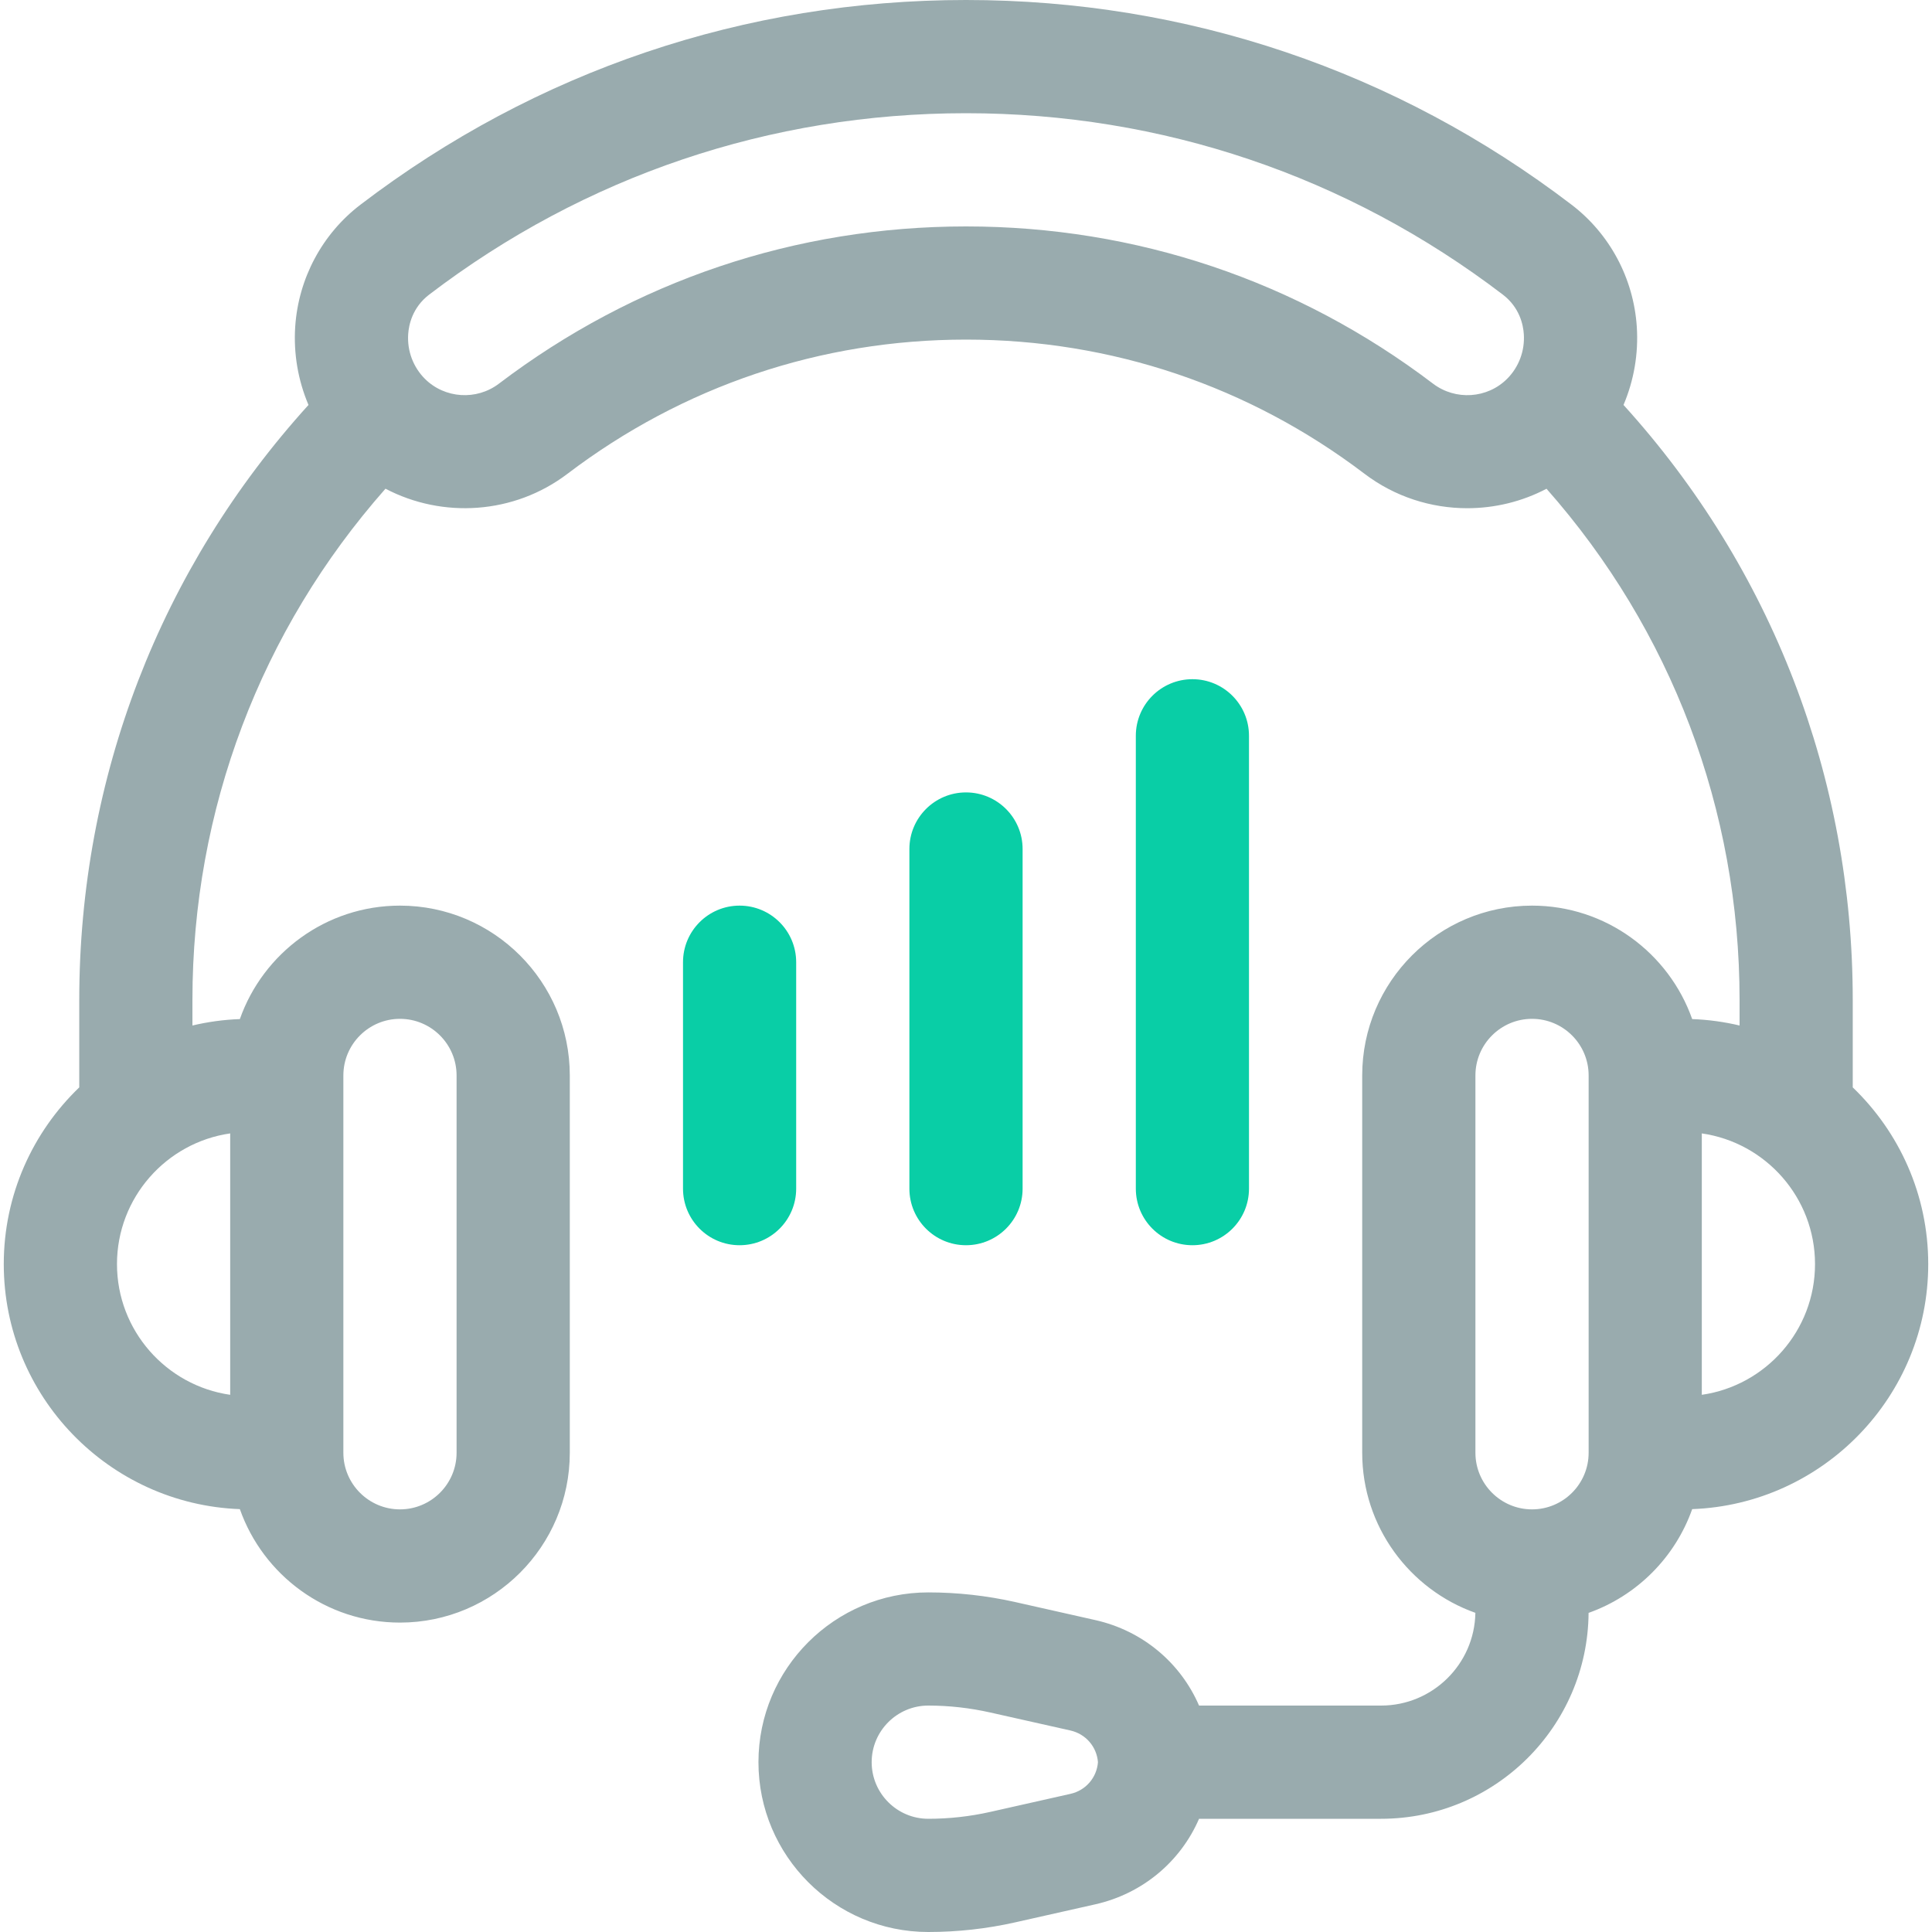
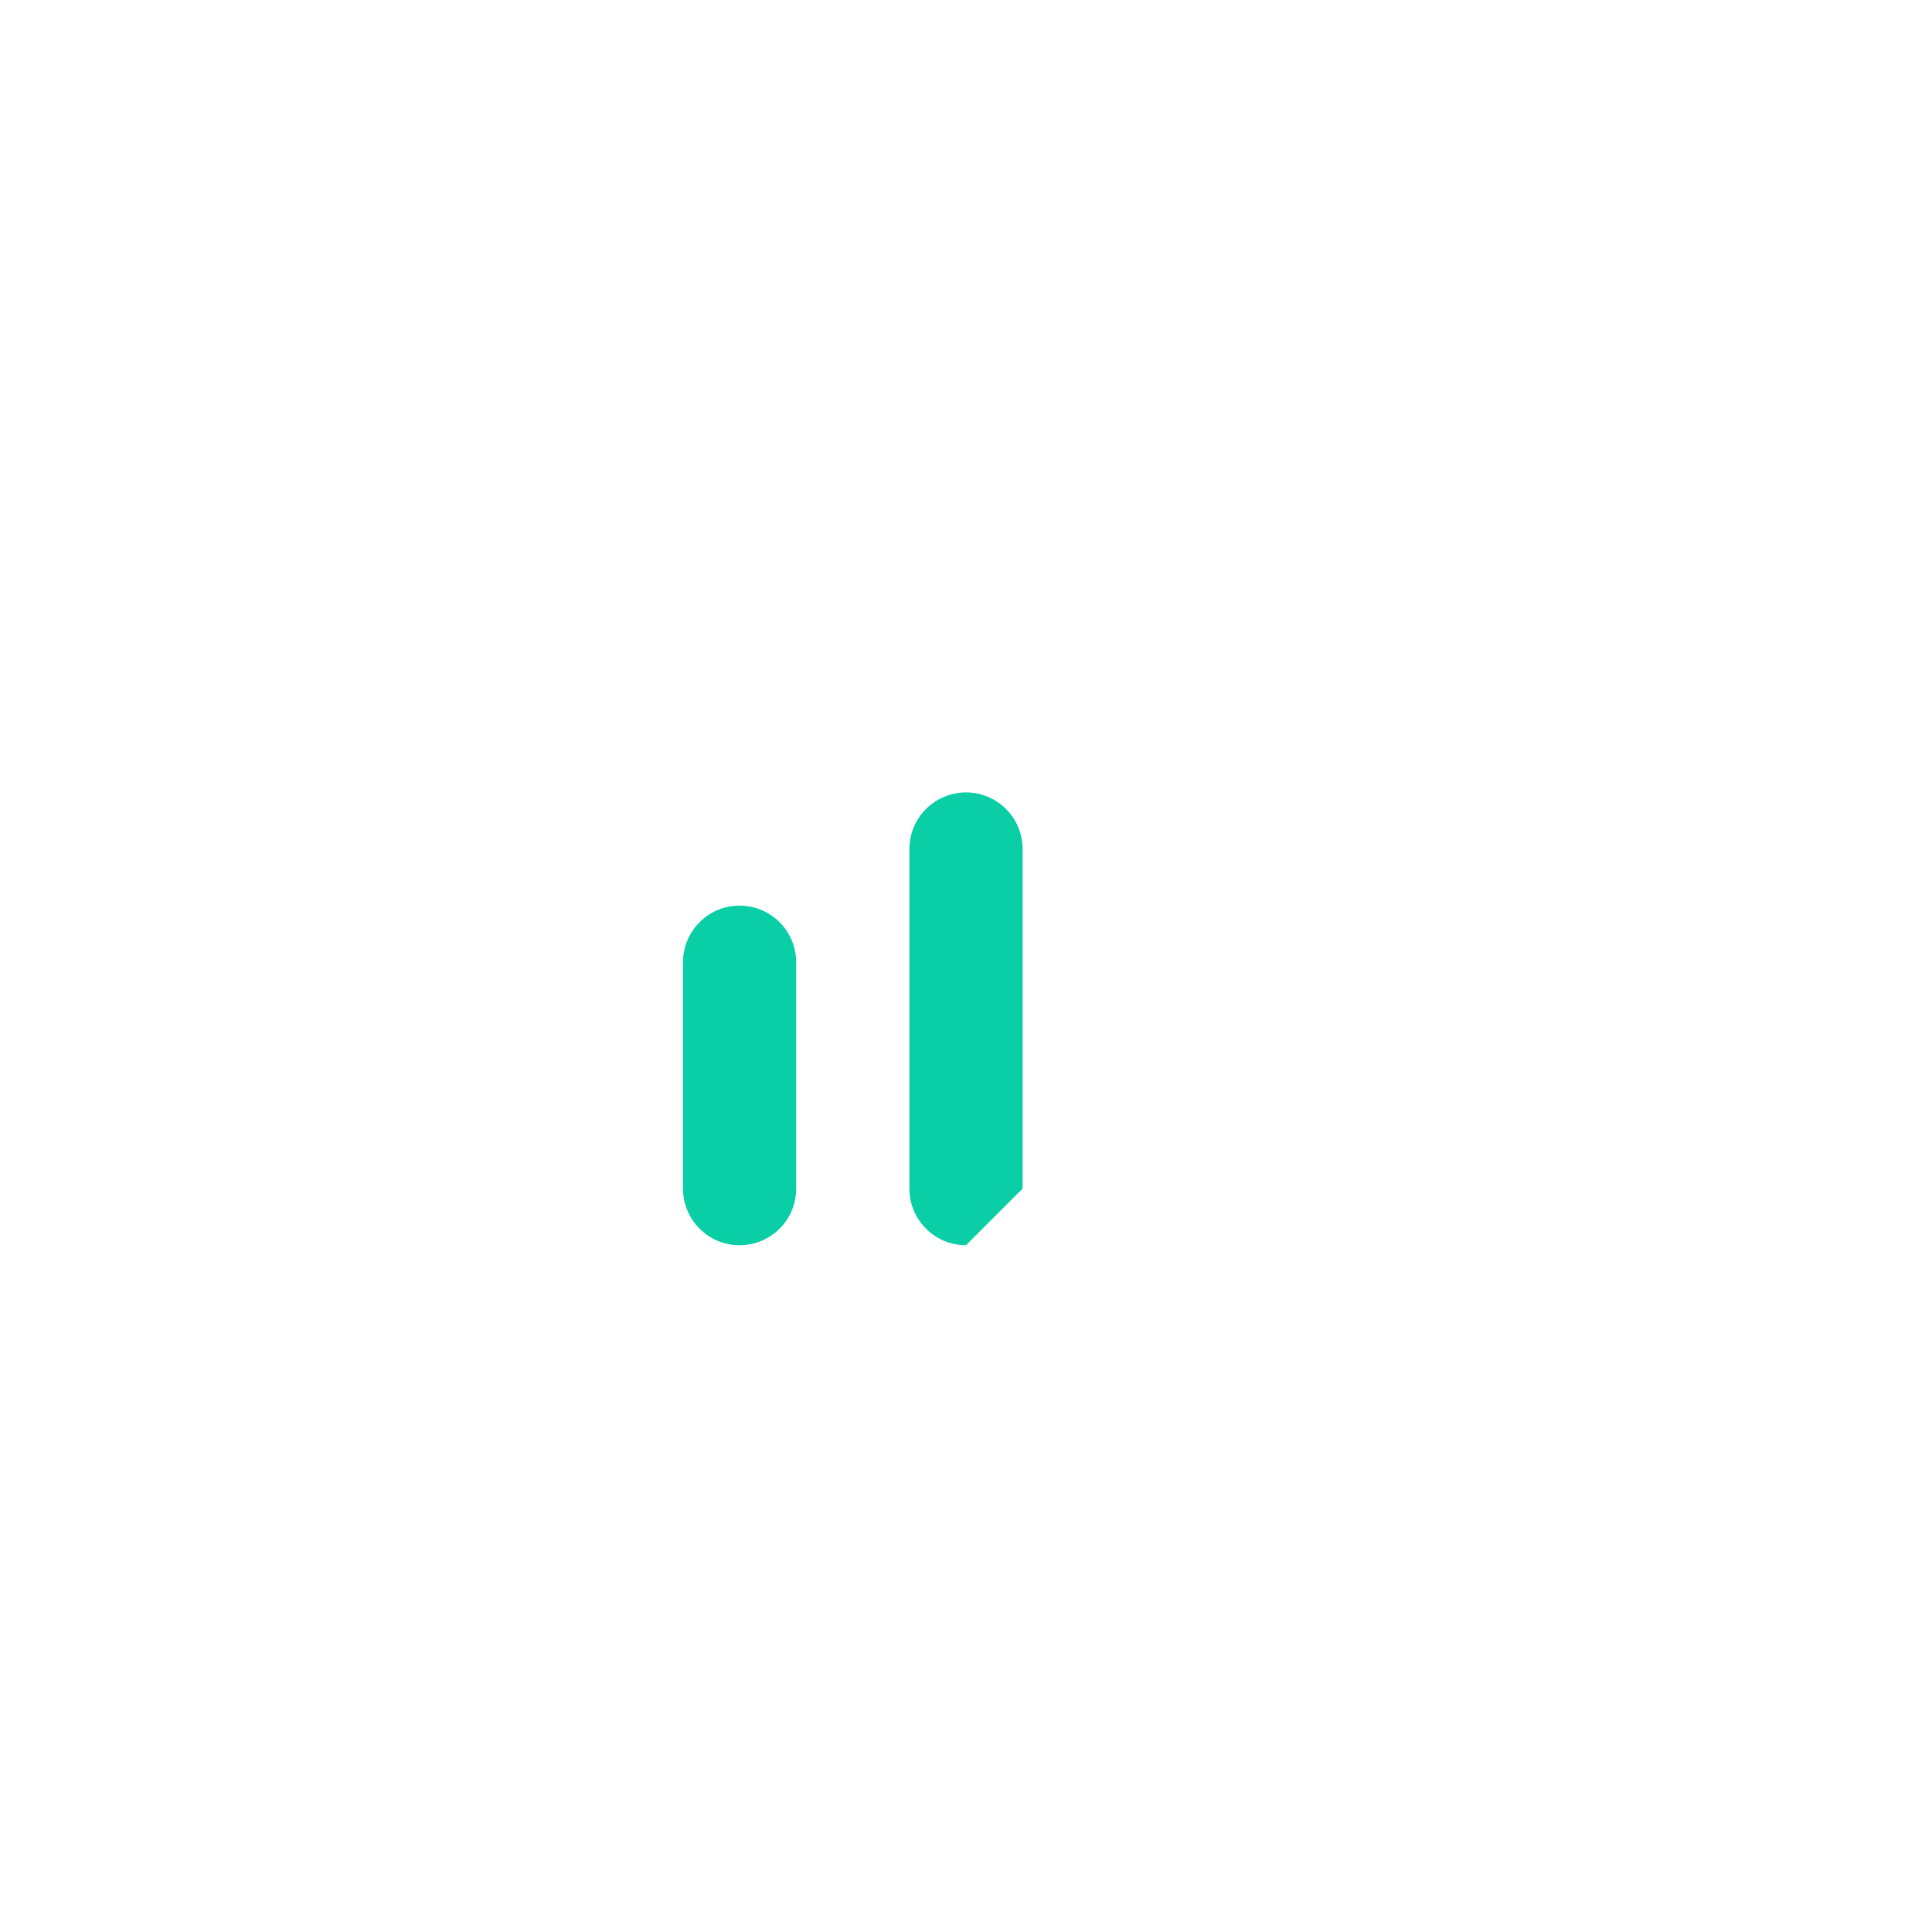
<svg xmlns="http://www.w3.org/2000/svg" width="40" height="40" viewBox="0 0 40 40" fill="none">
  <path d="M16.484 24.609V19.922C16.484 19.275 15.96 18.75 15.312 18.75C14.665 18.75 14.141 19.275 14.141 19.922V24.609C14.141 25.257 14.665 25.781 15.312 25.781C15.96 25.781 16.484 25.257 16.484 24.609Z" fill="#09CEA6" />
-   <path d="M25.859 24.609V15.234C25.859 14.587 25.335 14.062 24.688 14.062C24.04 14.062 23.516 14.587 23.516 15.234V24.609C23.516 25.257 24.04 25.781 24.688 25.781C25.335 25.781 25.859 25.257 25.859 24.609Z" fill="#09CEA6" />
-   <path d="M21.172 24.609V17.578C21.172 16.931 20.647 16.406 20 16.406C19.353 16.406 18.828 16.931 18.828 17.578V24.609C18.828 25.257 19.353 25.781 20 25.781C20.647 25.781 21.172 25.257 21.172 24.609Z" fill="#09CEA6" />
-   <path d="M38.359 22.513V20.703C38.359 16.105 36.681 11.765 33.613 8.384C33.828 7.878 33.925 7.324 33.888 6.763C33.821 5.762 33.328 4.841 32.536 4.237C28.904 1.465 24.569 0 20 0C15.431 0 11.096 1.465 7.464 4.237C6.672 4.841 6.179 5.762 6.112 6.763C6.075 7.324 6.172 7.878 6.387 8.384C3.319 11.765 1.641 16.105 1.641 20.703V22.513C0.679 23.437 0.078 24.735 0.078 26.172C0.078 28.908 2.254 31.144 4.966 31.245C5.448 32.612 6.752 33.594 8.281 33.594C10.22 33.594 11.797 32.017 11.797 30.078V22.266C11.797 20.327 10.22 18.75 8.281 18.75C6.752 18.75 5.448 19.732 4.966 21.099C4.629 21.111 4.301 21.157 3.984 21.232V20.703C3.984 16.765 5.397 13.044 7.981 10.118C9.162 10.738 10.641 10.65 11.748 9.81C14.141 7.992 16.995 7.031 20 7.031C23.005 7.031 25.859 7.992 28.252 9.81C28.881 10.287 29.631 10.522 30.377 10.522C30.944 10.522 31.509 10.387 32.019 10.119C34.603 13.045 36.016 16.765 36.016 20.703V21.232C35.699 21.157 35.371 21.111 35.035 21.099C34.552 19.732 33.248 18.75 31.719 18.75C29.78 18.75 28.203 20.327 28.203 22.266V30.078C28.203 31.605 29.183 32.908 30.546 33.392C30.529 34.454 29.66 35.312 28.594 35.312H24.825C24.445 34.434 23.665 33.764 22.677 33.542L21.02 33.169C20.43 33.036 19.824 32.969 19.219 32.969C17.28 32.969 15.703 34.546 15.703 36.484C15.703 38.423 17.28 40 19.219 40C19.824 40 20.43 39.933 21.02 39.8L22.677 39.427C23.665 39.204 24.445 38.534 24.825 37.656H28.594C30.952 37.656 32.872 35.747 32.89 33.393C33.889 33.038 34.681 32.245 35.035 31.245C37.746 31.144 39.922 28.908 39.922 26.172C39.922 24.735 39.321 23.437 38.359 22.513ZM7.109 22.266C7.109 21.619 7.635 21.094 8.281 21.094C8.927 21.094 9.453 21.619 9.453 22.266V30.078C9.453 30.724 8.927 31.25 8.281 31.25C7.635 31.25 7.109 30.724 7.109 30.078V22.266ZM4.766 23.466V28.878C3.442 28.688 2.422 27.547 2.422 26.172C2.422 24.797 3.442 23.656 4.766 23.466ZM31.203 7.843C30.793 8.253 30.134 8.296 29.669 7.943C26.865 5.813 23.522 4.688 20 4.688C16.478 4.688 13.135 5.813 10.33 7.943C9.866 8.296 9.207 8.252 8.797 7.843C8.554 7.6 8.428 7.263 8.451 6.92C8.463 6.728 8.537 6.366 8.885 6.1C12.106 3.643 15.949 2.344 20 2.344C24.051 2.344 27.894 3.643 31.115 6.1C31.463 6.366 31.537 6.727 31.549 6.919C31.572 7.263 31.446 7.6 31.203 7.843ZM22.162 37.14L20.505 37.513C20.083 37.608 19.651 37.656 19.219 37.656C18.573 37.656 18.047 37.13 18.047 36.484C18.047 35.838 18.573 35.312 19.219 35.312C19.651 35.312 20.083 35.361 20.505 35.456L22.162 35.828C22.48 35.9 22.707 36.165 22.732 36.484C22.707 36.804 22.48 37.069 22.162 37.14ZM32.891 30.078C32.891 30.724 32.365 31.25 31.719 31.25C31.073 31.25 30.547 30.724 30.547 30.078V22.266C30.547 21.619 31.073 21.094 31.719 21.094C32.365 21.094 32.891 21.619 32.891 22.266V30.078ZM35.234 28.878V23.466C36.558 23.656 37.578 24.797 37.578 26.172C37.578 27.547 36.558 28.688 35.234 28.878Z" fill="#99ABAE" />
+   <path d="M21.172 24.609V17.578C21.172 16.931 20.647 16.406 20 16.406C19.353 16.406 18.828 16.931 18.828 17.578V24.609C18.828 25.257 19.353 25.781 20 25.781Z" fill="#09CEA6" />
</svg>